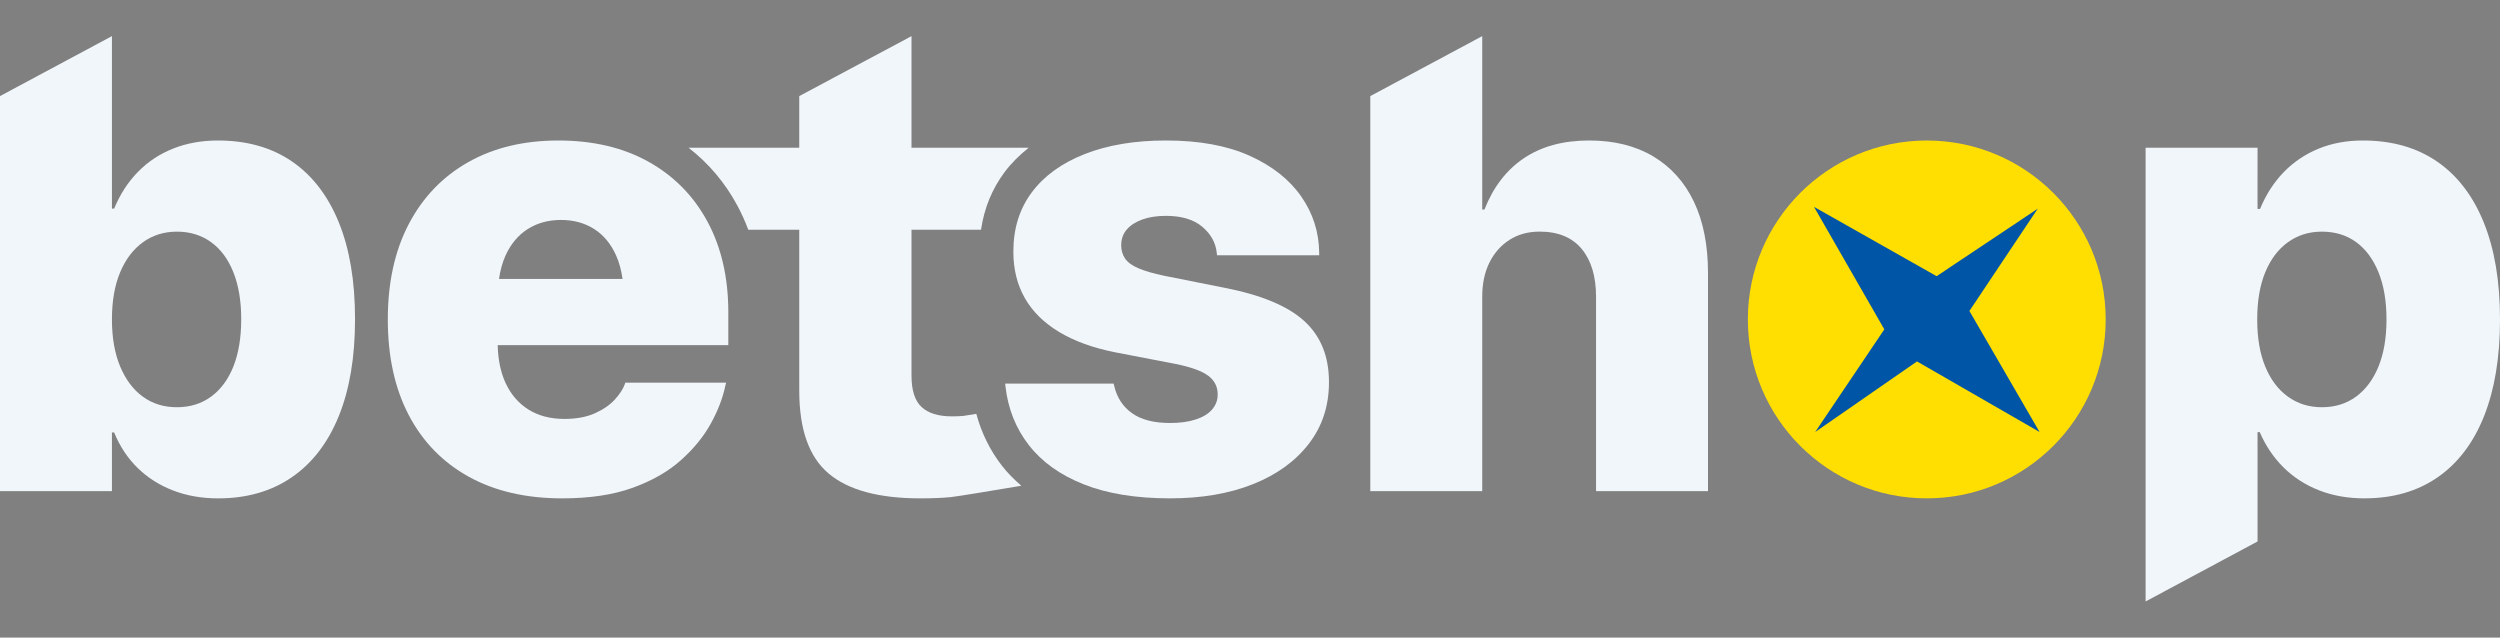
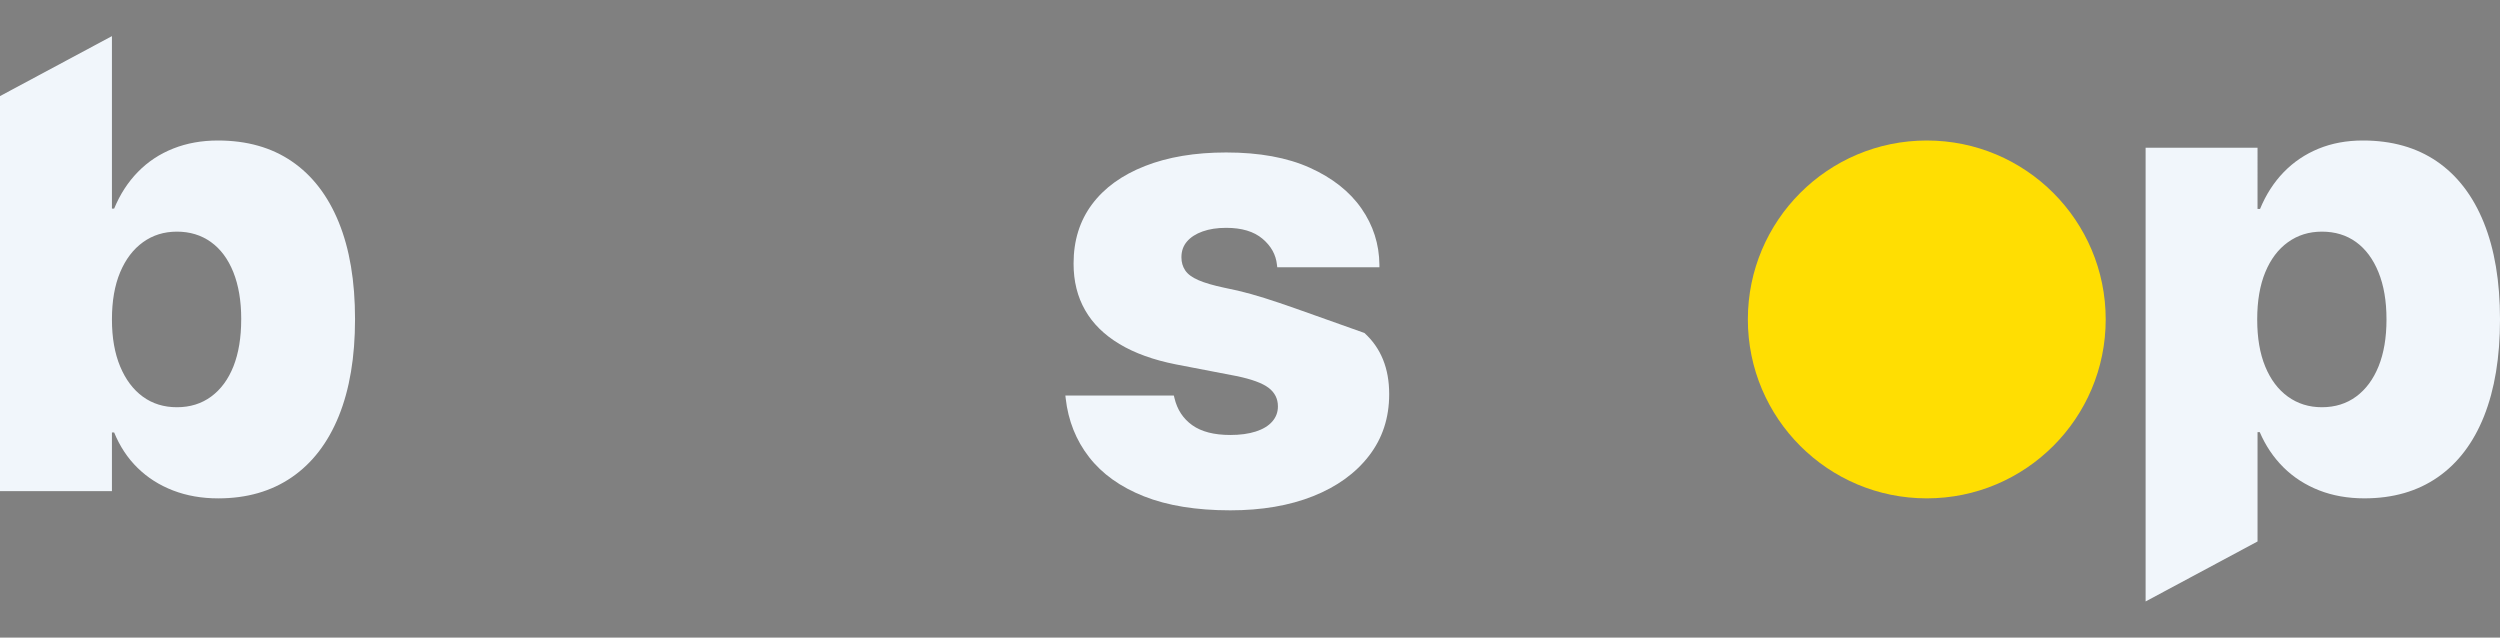
<svg xmlns="http://www.w3.org/2000/svg" version="1.1" id="Layer_1" x="0px" y="0px" viewBox="0 0 149 38" style="enable-background:new 0 0 149 38;" xml:space="preserve">
  <rect x="0" y="0" width="149" height="38" fill="#808080" stroke="none" />
  <style type="text/css">
	.st0{fill:#FFDE02;}
	.st1{fill:#0055A6;}
	.st2{fill:#F1F6FB;}
</style>
  <g>
    <g>
      <circle class="st0" cx="114.836" cy="19.038" r="10.664" />
-       <polygon class="st1" points="114.253,21.541 121.557,25.746 117.376,18.533 121.448,12.439 115.423,16.461     108.116,12.33 112.306,19.63 108.187,25.746   " />
    </g>
    <path class="st2" d="M17.401,9.623c-1.215-0.833-2.687-1.249-4.416-1.249   c-0.965,0-1.851,0.159-2.659,0.479c-0.808,0.32-1.51,0.783-2.104,1.391   c-0.595,0.608-1.068,1.337-1.419,2.189H6.671V2.153L0,5.727v23.543h6.671v-3.495h0.132   c0.338,0.827,0.804,1.532,1.4,2.114c0.595,0.583,1.3,1.031,2.114,1.344   c0.814,0.313,1.71,0.47,2.687,0.47c1.704,0,3.167-0.42,4.388-1.259s2.155-2.054,2.8-3.645   c0.645-1.591,0.968-3.514,0.968-5.769v-0.019c0-2.255-0.322-4.174-0.968-5.759   C19.546,11.665,18.616,10.456,17.401,9.623z M14.376,19.028c0,1.09-0.154,2.023-0.46,2.8   c-0.307,0.777-0.749,1.378-1.325,1.804c-0.576,0.426-1.259,0.639-2.048,0.639   c-0.777,0-1.454-0.21-2.03-0.629c-0.576-0.42-1.027-1.021-1.353-1.804   c-0.326-0.783-0.488-1.713-0.488-2.79v-0.019c0-1.09,0.162-2.023,0.488-2.8   c0.326-0.776,0.78-1.375,1.363-1.794c0.582-0.42,1.256-0.629,2.02-0.629   c0.776,0,1.453,0.207,2.029,0.62c0.576,0.413,1.021,1.012,1.335,1.794   c0.312,0.783,0.47,1.714,0.47,2.79V19.028z" />
-     <path class="st2" d="M38.655,9.642c-1.516-0.846-3.307-1.268-5.375-1.268c-2.067,0-3.862,0.432-5.384,1.296   c-1.522,0.864-2.7,2.092-3.533,3.683c-0.833,1.591-1.249,3.483-1.249,5.675v0.019   c0,2.205,0.416,4.103,1.249,5.694c0.833,1.591,2.027,2.816,3.58,3.674   c1.553,0.858,3.407,1.287,5.562,1.287c1.641,0,3.041-0.21,4.2-0.629s2.117-0.968,2.875-1.644   c0.758-0.676,1.35-1.4,1.776-2.17c0.426-0.771,0.714-1.513,0.864-2.227l0.057-0.226h-6.013   l-0.019,0.076c-0.1,0.288-0.297,0.595-0.592,0.921c-0.294,0.326-0.692,0.601-1.193,0.827   c-0.501,0.225-1.108,0.338-1.823,0.338c-0.827,0-1.538-0.185-2.133-0.554   c-0.595-0.37-1.052-0.899-1.372-1.588c-0.294-0.633-0.446-1.388-0.47-2.255h13.746V18.615   c0-2.067-0.414-3.868-1.241-5.403S40.17,10.488,38.655,9.642z M31.448,13.654   c0.57-0.363,1.231-0.545,1.983-0.545s1.409,0.178,1.973,0.535   c0.564,0.357,1.002,0.883,1.315,1.579c0.186,0.413,0.31,0.884,0.386,1.4h-7.365   c0.076-0.507,0.199-0.972,0.384-1.381C30.437,14.546,30.878,14.017,31.448,13.654z" />
-     <path class="st2" d="M72.968,17.149l-3.589-0.714c-0.652-0.138-1.165-0.288-1.541-0.451   c-0.376-0.162-0.639-0.357-0.789-0.583c-0.15-0.226-0.225-0.482-0.225-0.77v-0.019   c0-0.363,0.109-0.673,0.329-0.93c0.219-0.257,0.529-0.457,0.93-0.601   c0.401-0.144,0.87-0.216,1.409-0.216c0.927,0,1.648,0.216,2.161,0.648   c0.513,0.432,0.801,0.949,0.864,1.55l0.018,0.151h6.089v-0.151   c-0.013-1.227-0.37-2.346-1.072-3.354c-0.702-1.008-1.726-1.817-3.072-2.425   c-1.346-0.607-3.01-0.911-4.989-0.911c-1.854,0-3.467,0.269-4.839,0.808   c-1.372,0.539-2.424,1.3-3.157,2.283c-0.733,0.984-1.099,2.158-1.099,3.524v0.018   c0,1.04,0.228,1.961,0.686,2.763c0.457,0.802,1.14,1.475,2.048,2.02   c0.908,0.545,2.026,0.949,3.354,1.212l3.609,0.695c0.914,0.187,1.556,0.423,1.926,0.704   c0.369,0.282,0.555,0.649,0.555,1.099v0.019c0,0.338-0.113,0.636-0.339,0.893   c-0.225,0.257-0.551,0.455-0.977,0.592c-0.426,0.138-0.933,0.207-1.522,0.207   c-0.965,0-1.719-0.194-2.265-0.582c-0.545-0.389-0.899-0.927-1.062-1.616l-0.037-0.151h-6.465   l0.019,0.169c0.15,1.328,0.614,2.493,1.391,3.495c0.777,1.002,1.867,1.783,3.27,2.34   c1.403,0.557,3.119,0.836,5.149,0.836c1.879,0,3.526-0.282,4.942-0.846   c1.416-0.564,2.525-1.365,3.326-2.405c0.802-1.04,1.202-2.261,1.202-3.664v-0.019   c0-1.528-0.491-2.74-1.475-3.636C76.748,18.236,75.16,17.575,72.968,17.149z" />
-     <path class="st2" d="M98.535,9.322c-1.059-0.632-2.333-0.949-3.824-0.949   c-1.541,0-2.834,0.351-3.88,1.052c-1.046,0.702-1.832,1.723-2.358,3.063h-0.132V2.153l-6.671,3.574   v23.543h6.671V17.675c0-0.764,0.141-1.434,0.422-2.011c0.282-0.576,0.679-1.03,1.194-1.362   c0.513-0.332,1.114-0.498,1.804-0.498c1.102,0,1.938,0.345,2.509,1.033   c0.57,0.689,0.855,1.642,0.855,2.857v11.576h6.671V16.266c0-1.654-0.279-3.066-0.836-4.237   C100.402,10.857,99.593,9.955,98.535,9.322z" />
+     <path class="st2" d="M72.968,17.149c-0.652-0.138-1.165-0.288-1.541-0.451   c-0.376-0.162-0.639-0.357-0.789-0.583c-0.15-0.226-0.225-0.482-0.225-0.77v-0.019   c0-0.363,0.109-0.673,0.329-0.93c0.219-0.257,0.529-0.457,0.93-0.601   c0.401-0.144,0.87-0.216,1.409-0.216c0.927,0,1.648,0.216,2.161,0.648   c0.513,0.432,0.801,0.949,0.864,1.55l0.018,0.151h6.089v-0.151   c-0.013-1.227-0.37-2.346-1.072-3.354c-0.702-1.008-1.726-1.817-3.072-2.425   c-1.346-0.607-3.01-0.911-4.989-0.911c-1.854,0-3.467,0.269-4.839,0.808   c-1.372,0.539-2.424,1.3-3.157,2.283c-0.733,0.984-1.099,2.158-1.099,3.524v0.018   c0,1.04,0.228,1.961,0.686,2.763c0.457,0.802,1.14,1.475,2.048,2.02   c0.908,0.545,2.026,0.949,3.354,1.212l3.609,0.695c0.914,0.187,1.556,0.423,1.926,0.704   c0.369,0.282,0.555,0.649,0.555,1.099v0.019c0,0.338-0.113,0.636-0.339,0.893   c-0.225,0.257-0.551,0.455-0.977,0.592c-0.426,0.138-0.933,0.207-1.522,0.207   c-0.965,0-1.719-0.194-2.265-0.582c-0.545-0.389-0.899-0.927-1.062-1.616l-0.037-0.151h-6.465   l0.019,0.169c0.15,1.328,0.614,2.493,1.391,3.495c0.777,1.002,1.867,1.783,3.27,2.34   c1.403,0.557,3.119,0.836,5.149,0.836c1.879,0,3.526-0.282,4.942-0.846   c1.416-0.564,2.525-1.365,3.326-2.405c0.802-1.04,1.202-2.261,1.202-3.664v-0.019   c0-1.528-0.491-2.74-1.475-3.636C76.748,18.236,75.16,17.575,72.968,17.149z" />
    <path class="st2" d="M148.032,13.259c-0.645-1.591-1.575-2.803-2.79-3.636   c-1.216-0.833-2.688-1.249-4.416-1.249c-0.965,0-1.844,0.162-2.64,0.488   c-0.795,0.326-1.488,0.793-2.077,1.4c-0.589,0.608-1.058,1.337-1.409,2.189h-0.151V8.806h-6.671   v27.041l6.671-3.575v-6.516h0.132c0.351,0.814,0.824,1.516,1.419,2.104   c0.595,0.589,1.3,1.043,2.114,1.363c0.814,0.319,1.716,0.479,2.706,0.479   c1.704,0,3.16-0.42,4.369-1.259c1.209-0.839,2.13-2.054,2.763-3.645   C148.683,23.206,149,21.29,149,19.047v-0.019C149,16.773,148.677,14.85,148.032,13.259z M142.235,19.047   c0,1.077-0.157,2.004-0.47,2.781c-0.314,0.777-0.758,1.378-1.335,1.804   c-0.576,0.426-1.259,0.639-2.048,0.639c-0.764,0-1.437-0.21-2.02-0.629   c-0.583-0.42-1.033-1.018-1.353-1.795c-0.32-0.776-0.479-1.71-0.479-2.799v-0.019   c0-1.09,0.159-2.023,0.479-2.8c0.32-0.776,0.77-1.375,1.353-1.794   c0.583-0.42,1.256-0.629,2.02-0.629c0.789,0,1.469,0.207,2.039,0.62   c0.57,0.413,1.015,1.012,1.334,1.794c0.32,0.783,0.48,1.719,0.48,2.809V19.047z" />
-     <path class="st2" d="M59.72,27.764c-0.717-0.925-1.227-1.964-1.532-3.099   c-0.419,0.07-0.714,0.118-0.761,0.122c-0.187,0.019-0.42,0.028-0.695,0.028   c-0.802,0-1.403-0.185-1.804-0.554c-0.401-0.369-0.602-0.993-0.602-1.869v-8.7h4.143   c0.188-1.282,0.658-2.43,1.405-3.434c0.403-0.54,0.892-1.016,1.433-1.452h-6.981V2.153   l-6.69,3.574v3.079h-6.597c1.194,0.926,2.171,2.079,2.908,3.448   c0.248,0.46,0.464,0.939,0.65,1.438h3.039v9.602c0,2.305,0.585,3.949,1.757,4.933   c1.171,0.984,2.991,1.475,5.459,1.475c0.702,0,1.309-0.025,1.823-0.075   c0.366-0.036,2.735-0.43,4.195-0.676C60.45,28.584,60.055,28.196,59.72,27.764z" />
  </g>
</svg>